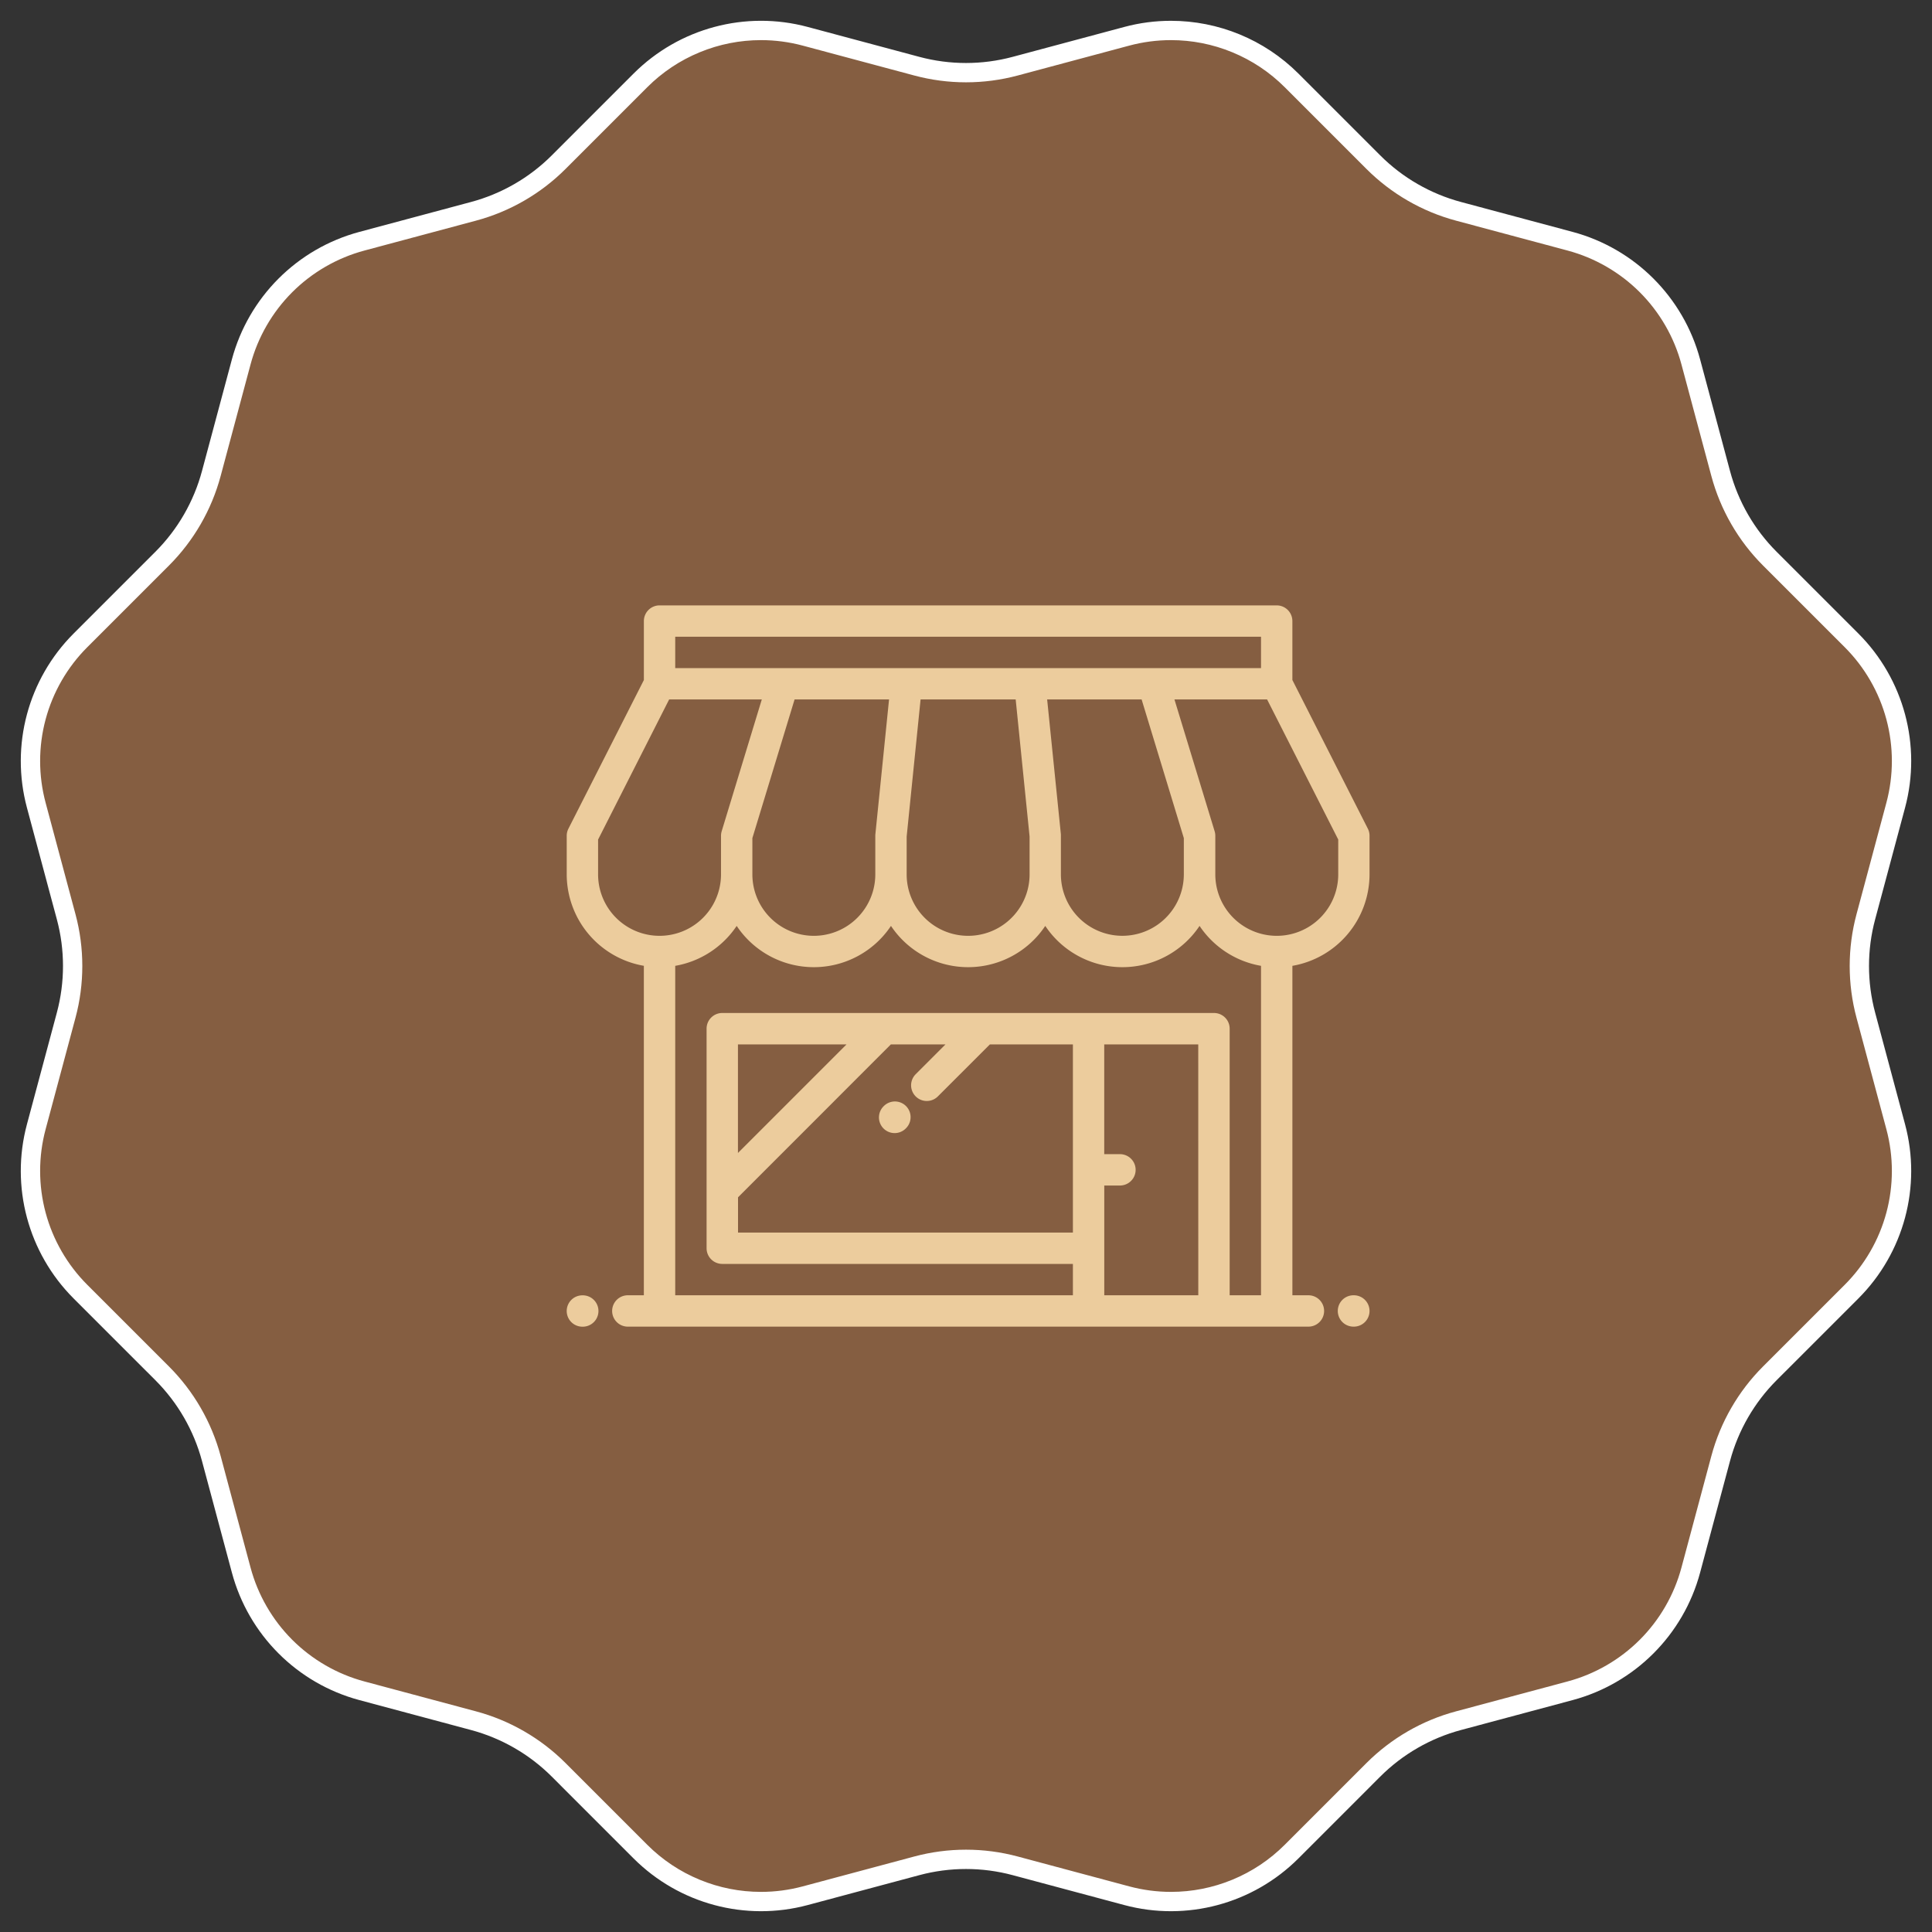
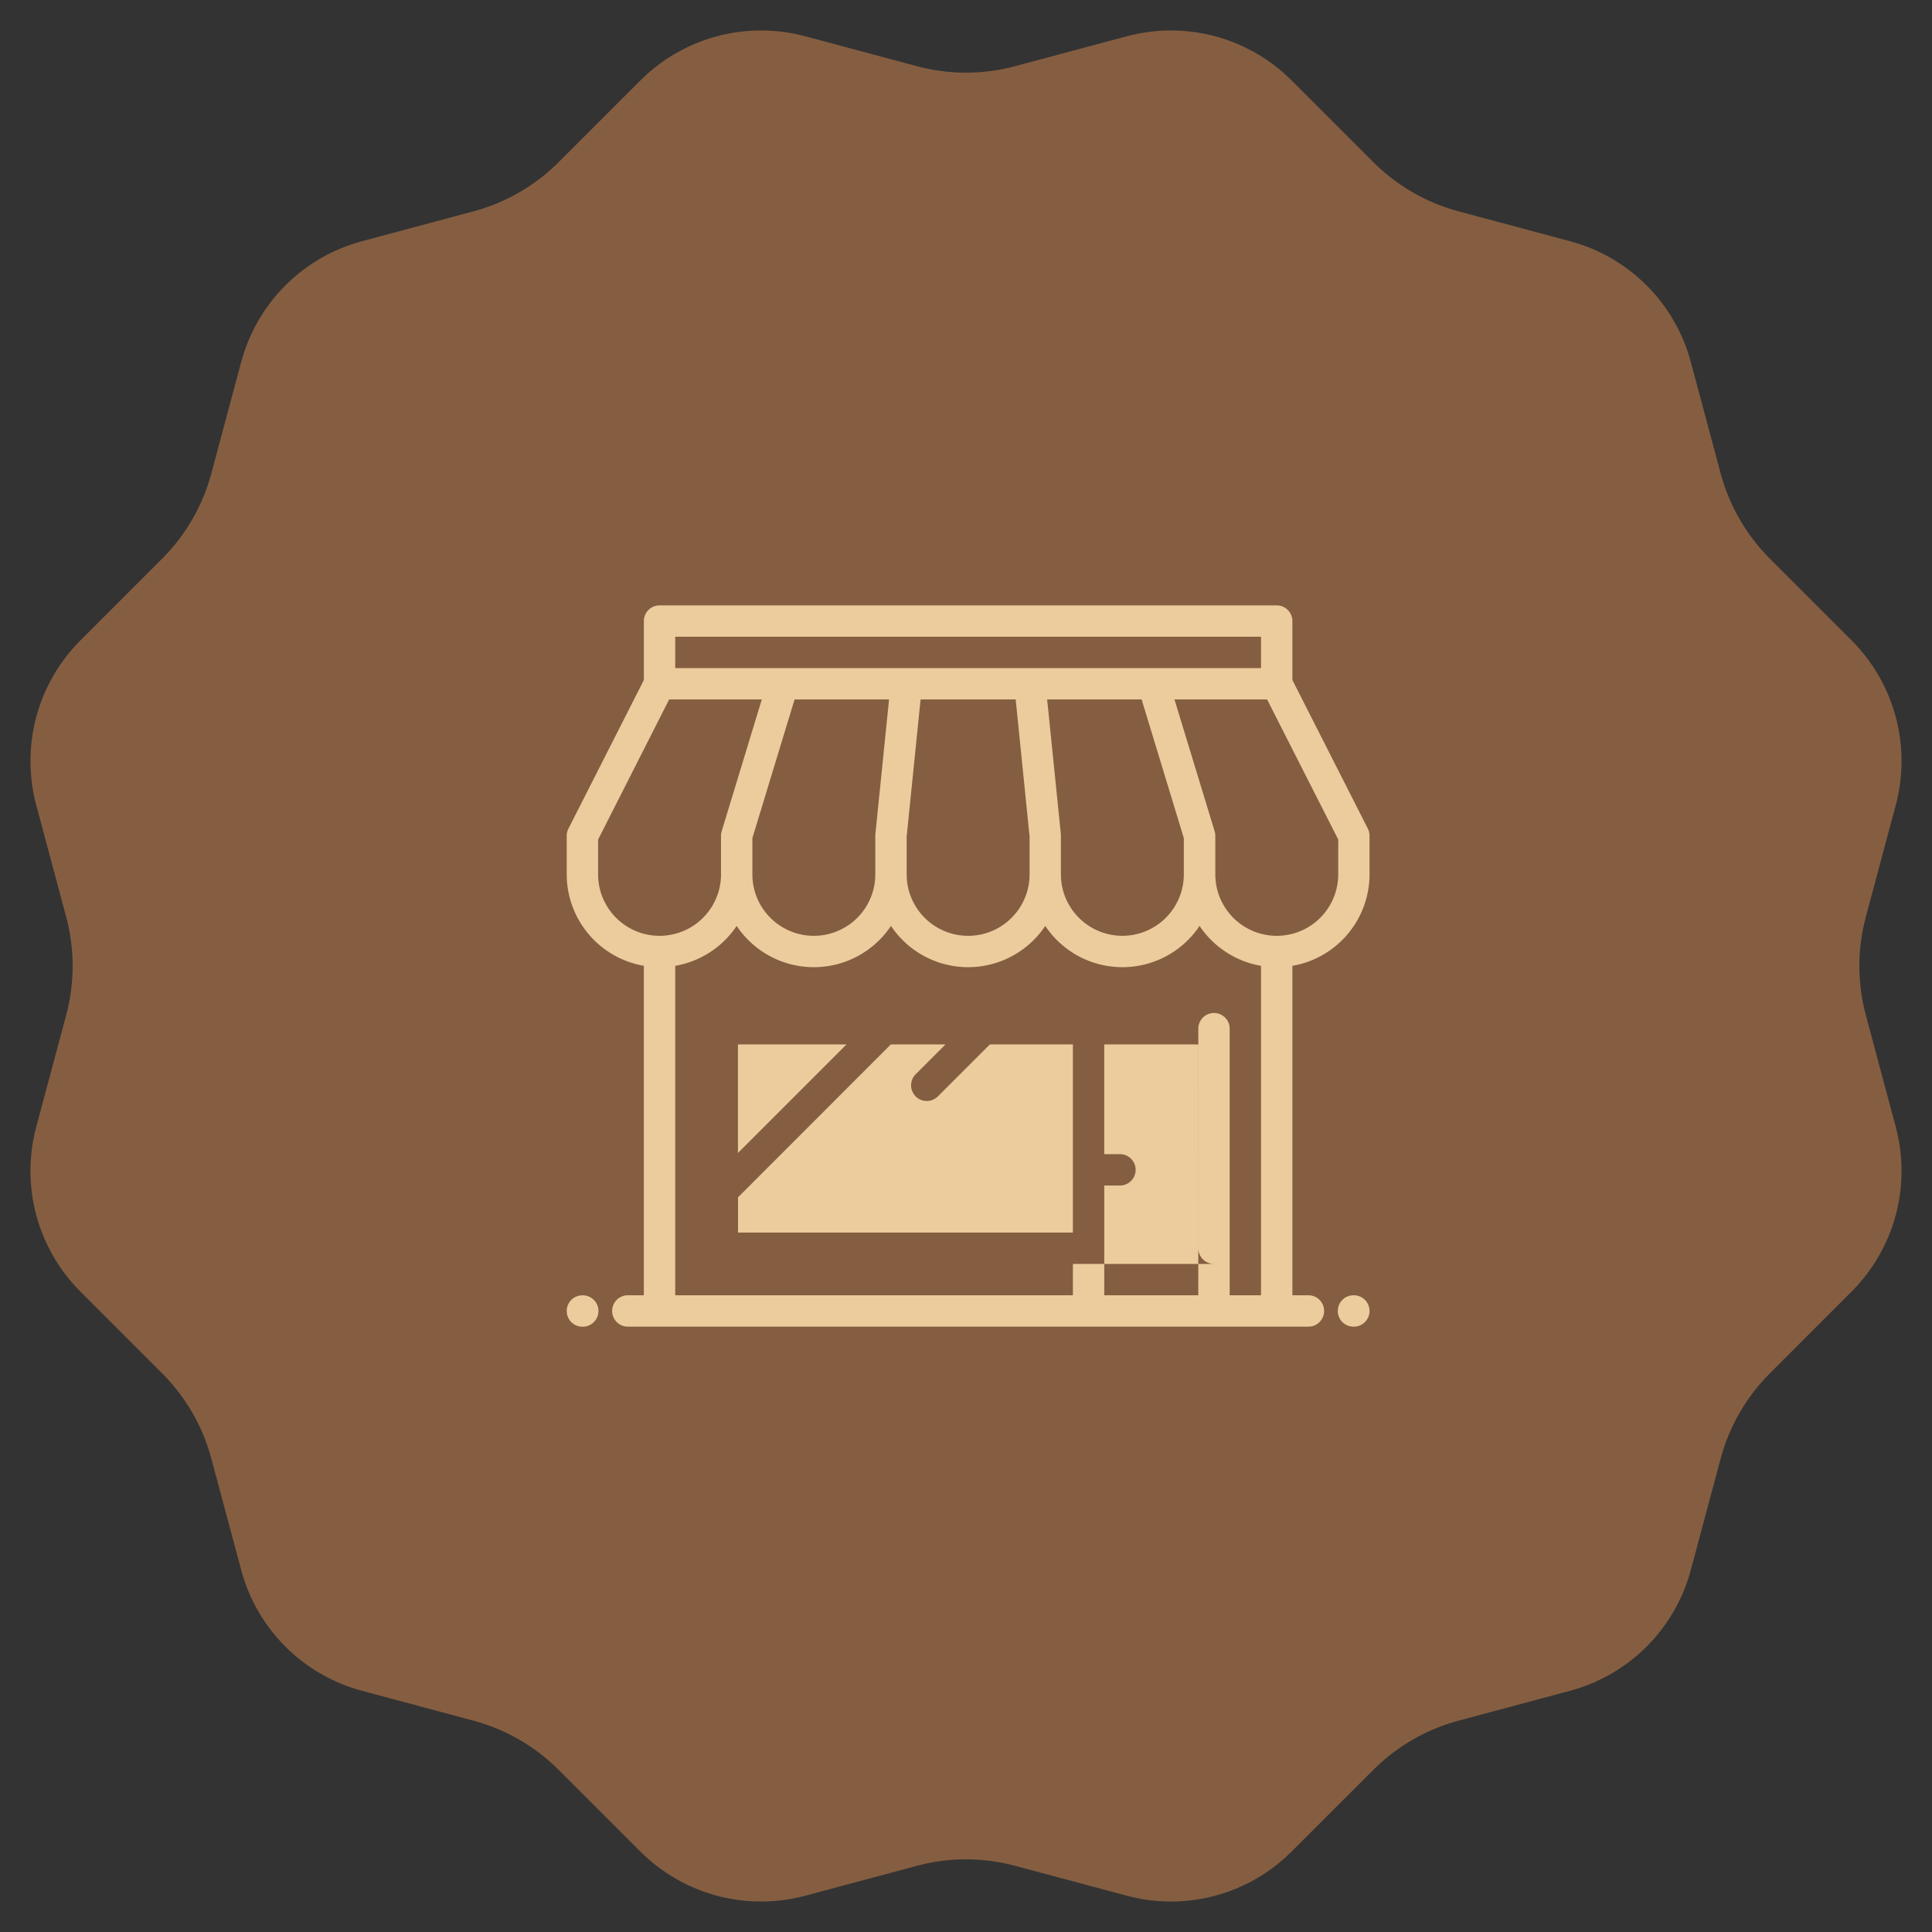
<svg xmlns="http://www.w3.org/2000/svg" viewBox="0 0 150 150" height="150" width="150">
  <rect x="0" y="0" width="150" height="150" fill="#333333" stroke="none" />
  <g transform="translate(-404 -2280)" data-name="Group 257" id="Group_257">
    <g fill="#855e41" transform="translate(404 2280)" data-name="Polygon 1" id="Polygon_1">
      <path stroke="none" d="M 90.911 147.635 C 89.755 147.635 88.602 147.483 87.483 147.184 L 78.818 144.862 C 77.573 144.528 76.289 144.359 75 144.359 C 73.711 144.359 72.427 144.528 71.182 144.862 L 62.517 147.184 C 61.398 147.483 60.245 147.635 59.089 147.635 C 57.351 147.635 55.655 147.3 54.047 146.639 C 52.42 145.97 50.964 144.999 49.719 143.754 L 43.375 137.411 C 41.547 135.583 39.261 134.262 36.763 133.593 L 28.098 131.271 C 25.854 130.67 23.8 129.484 22.158 127.842 C 20.516 126.2 19.33 124.146 18.729 121.902 L 16.407 113.237 C 15.738 110.739 14.417 108.453 12.589 106.625 L 6.246 100.281 C 4.603 98.639 3.418 96.585 2.816 94.342 C 2.215 92.098 2.215 89.726 2.816 87.483 L 5.138 78.818 C 5.808 76.32 5.808 73.68 5.138 71.182 L 2.816 62.517 C 2.215 60.274 2.215 57.902 2.816 55.659 C 3.418 53.415 4.603 51.361 6.246 49.719 L 12.589 43.375 C 14.417 41.547 15.738 39.261 16.407 36.763 L 18.729 28.098 C 19.33 25.854 20.516 23.8 22.158 22.158 C 23.8 20.516 25.854 19.33 28.098 18.729 L 36.763 16.407 C 39.26 15.738 41.547 14.417 43.375 12.589 L 49.719 6.246 C 50.964 5.001 52.42 4.03 54.047 3.361 C 55.655 2.7 57.351 2.365 59.089 2.365 C 60.245 2.365 61.398 2.517 62.517 2.816 L 71.182 5.138 C 72.427 5.472 73.711 5.641 75 5.641 C 76.288 5.641 77.573 5.472 78.818 5.138 L 87.483 2.816 C 88.602 2.517 89.755 2.365 90.911 2.365 C 92.649 2.365 94.345 2.7 95.953 3.361 C 97.58 4.03 99.036 5.001 100.281 6.246 L 106.625 12.589 C 108.453 14.417 110.739 15.738 113.237 16.407 L 121.902 18.729 C 124.146 19.33 126.2 20.516 127.842 22.158 C 129.484 23.8 130.67 25.854 131.271 28.098 L 133.593 36.763 C 134.262 39.261 135.583 41.547 137.411 43.375 L 143.754 49.719 C 145.397 51.361 146.582 53.415 147.184 55.658 C 147.785 57.902 147.785 60.274 147.184 62.517 L 144.862 71.182 C 144.193 73.68 144.193 76.32 144.862 78.818 L 147.184 87.483 C 147.785 89.726 147.785 92.098 147.184 94.342 C 146.582 96.585 145.397 98.639 143.754 100.281 L 137.411 106.625 C 135.583 108.453 134.262 110.739 133.593 113.237 L 131.271 121.902 C 130.67 124.146 129.484 126.2 127.842 127.842 C 126.2 129.484 124.146 130.67 121.902 131.271 L 113.237 133.593 C 110.74 134.262 108.453 135.583 106.625 137.411 L 100.281 143.754 C 99.036 144.999 97.58 145.97 95.953 146.639 C 94.345 147.3 92.649 147.635 90.911 147.635 Z" />
-       <path fill="#fff" stroke="none" d="M 90.911 3.115 C 89.821 3.115 88.733 3.258 87.677 3.541 L 79.012 5.863 C 77.704 6.213 76.354 6.391 75 6.391 C 73.646 6.391 72.296 6.213 70.988 5.863 L 62.323 3.541 C 61.267 3.258 60.179 3.115 59.089 3.115 C 57.45 3.115 55.849 3.431 54.332 4.055 C 52.797 4.686 51.423 5.602 50.249 6.776 L 43.906 13.12 C 41.984 15.041 39.582 16.428 36.957 17.131 L 28.292 19.453 C 26.175 20.02 24.238 21.139 22.688 22.688 C 21.139 24.238 20.02 26.175 19.453 28.292 L 17.131 36.957 C 16.428 39.582 15.041 41.984 13.12 43.906 L 6.776 50.249 C 5.227 51.798 4.108 53.736 3.541 55.853 C 2.974 57.969 2.974 60.207 3.541 62.323 L 5.863 70.988 C 6.566 73.613 6.566 76.387 5.863 79.012 L 3.541 87.677 C 2.974 89.793 2.974 92.031 3.541 94.147 C 4.108 96.264 5.227 98.202 6.776 99.751 L 13.12 106.094 C 15.041 108.016 16.428 110.418 17.131 113.043 L 19.453 121.708 C 20.02 123.825 21.139 125.762 22.688 127.312 C 24.238 128.861 26.175 129.98 28.292 130.547 L 36.957 132.869 C 39.582 133.572 41.984 134.959 43.906 136.88 L 50.249 143.224 C 51.424 144.398 52.797 145.314 54.332 145.945 C 55.849 146.569 57.45 146.885 59.089 146.885 C 60.179 146.885 61.267 146.742 62.323 146.459 L 70.988 144.137 C 72.296 143.787 73.646 143.609 75 143.609 C 76.354 143.609 77.704 143.787 79.012 144.137 L 87.677 146.459 C 88.733 146.742 89.821 146.885 90.911 146.885 C 92.55 146.885 94.151 146.569 95.668 145.945 C 97.203 145.314 98.577 144.398 99.751 143.224 L 106.094 136.88 C 108.016 134.959 110.418 133.572 113.043 132.869 L 121.708 130.547 C 123.825 129.98 125.762 128.861 127.312 127.312 C 128.861 125.762 129.98 123.825 130.547 121.708 L 132.869 113.043 C 133.572 110.418 134.959 108.016 136.88 106.094 L 143.224 99.751 C 144.773 98.202 145.892 96.264 146.459 94.147 C 147.026 92.031 147.026 89.793 146.459 87.677 L 144.137 79.012 C 143.434 76.387 143.434 73.613 144.137 70.988 L 146.459 62.323 C 147.026 60.207 147.026 57.969 146.459 55.853 C 145.892 53.736 144.773 51.798 143.224 50.249 L 136.88 43.906 C 134.959 41.984 133.572 39.582 132.869 36.957 L 130.547 28.292 C 129.98 26.175 128.861 24.238 127.312 22.688 C 125.762 21.139 123.825 20.02 121.708 19.453 L 113.043 17.131 C 110.418 16.428 108.016 15.041 106.094 13.12 L 99.751 6.776 C 98.576 5.602 97.203 4.686 95.668 4.055 C 94.151 3.431 92.55 3.115 90.911 3.115 M 90.911 1.615 C 94.576 1.615 98.152 3.055 100.812 5.715 L 107.155 12.059 C 108.893 13.797 111.057 15.046 113.431 15.682 L 122.096 18.004 C 126.928 19.299 130.701 23.072 131.996 27.904 L 134.318 36.569 C 134.954 38.943 136.203 41.107 137.941 42.845 L 144.285 49.188 C 147.821 52.725 149.203 57.88 147.908 62.711 L 145.586 71.377 C 144.95 73.75 144.95 76.25 145.586 78.623 L 147.908 87.289 C 149.203 92.12 147.821 97.275 144.285 100.812 L 137.941 107.155 C 136.203 108.893 134.954 111.057 134.318 113.431 L 131.996 122.096 C 130.701 126.928 126.928 130.701 122.096 131.996 L 113.431 134.318 C 111.057 134.954 108.893 136.203 107.155 137.941 L 100.812 144.285 C 97.275 147.821 92.12 149.203 87.289 147.908 L 78.623 145.586 C 76.25 144.95 73.75 144.95 71.377 145.586 L 62.711 147.908 C 57.88 149.203 52.725 147.821 49.188 144.285 L 42.845 137.941 C 41.107 136.203 38.943 134.954 36.569 134.318 L 27.904 131.996 C 23.072 130.701 19.299 126.928 18.004 122.096 L 15.682 113.431 C 15.046 111.057 13.797 108.893 12.059 107.155 L 5.715 100.812 C 2.179 97.275 0.797 92.12 2.092 87.289 L 4.414 78.623 C 5.05 76.25 5.05 73.75 4.414 71.377 L 2.092 62.711 C 0.797 57.88 2.179 52.725 5.715 49.188 L 12.059 42.845 C 13.797 41.107 15.046 38.943 15.682 36.569 L 18.004 27.904 C 19.299 23.072 23.072 19.299 27.904 18.004 L 36.569 15.682 C 38.943 15.046 41.107 13.797 42.845 12.059 L 49.188 5.715 C 52.725 2.179 57.88 0.797 62.711 2.092 L 71.377 4.414 C 73.75 5.05 76.25 5.05 78.623 4.414 L 87.289 2.092 C 88.486 1.771 89.704 1.615 90.911 1.615 Z" />
    </g>
    <g transform="translate(448 2301.002)" data-name="3986735-online-shop-store-store-icon_112335" id="_3986735-online-shop-store-store-icon_112335">
      <g transform="translate(0 25.998)" data-name="Group 196" id="Group_196">
        <g transform="translate(0 0)" data-name="Group 195" id="Group_195">
-           <path fill="#eccc9d" transform="translate(0 -25.998)" d="M62.2,43.337,56.34,31.793V27.215A1.217,1.217,0,0,0,55.123,26H7.207a1.218,1.218,0,0,0-1.217,1.217v4.579L.132,43.337A1.218,1.218,0,0,0,0,43.888v2.995a7.217,7.217,0,0,0,5.989,7.1V79.563H4.744a1.217,1.217,0,1,0,0,2.435H57.586a1.217,1.217,0,0,0,0-2.435H56.341V53.985a7.217,7.217,0,0,0,5.989-7.1V43.888A1.217,1.217,0,0,0,62.2,43.337ZM8.424,28.433H53.905v2.435H8.424ZM38.366,43.765,37.3,33.3h7.334l3.278,10.767v2.814a4.772,4.772,0,0,1-9.544,0V43.888A1.222,1.222,0,0,0,38.366,43.765Zm-2.429.185v2.933h0a4.772,4.772,0,0,1-9.544,0V43.95L27.474,33.3h7.383ZM25.026,33.3,23.964,43.765a1.182,1.182,0,0,0-.006.123v2.995a4.772,4.772,0,0,1-9.544,0V44.069L17.692,33.3ZM2.435,46.883v-2.7L7.954,33.3h7.193L12.032,43.533a1.22,1.22,0,0,0-.053.355v2.995a4.772,4.772,0,0,1-9.544,0Zm46.6,32.68h-7.3V71.041h1.218a1.217,1.217,0,1,0,0-2.435H41.732V60.085h7.3Zm4.869,0H51.471v-20.7a1.217,1.217,0,0,0-1.217-1.217H12.076a1.217,1.217,0,0,0-1.217,1.217V75.911a1.217,1.217,0,0,0,1.217,1.217H39.3v2.435H8.424V53.985a7.22,7.22,0,0,0,4.772-3.1,7.2,7.2,0,0,0,11.979,0,7.2,7.2,0,0,0,11.979,0,7.2,7.2,0,0,0,11.979,0,7.219,7.219,0,0,0,4.772,3.1V79.563ZM25.167,60.085h4.241L27.094,62.4a1.217,1.217,0,1,0,1.722,1.722l4.037-4.036H39.3V74.693h-26V71.958Zm-11.873,8.43v-8.43h8.43ZM59.9,46.883a4.772,4.772,0,0,1-9.544,0V43.888a1.216,1.216,0,0,0-.053-.355L47.183,33.3h7.193L59.9,44.179Z" data-name="Path 252" id="Path_252" />
-           <path fill="#eccc9d" transform="translate(-174.9 -303.882)" d="M200.361,344.855a1.214,1.214,0,0,0,.858-.354l.02-.02a1.217,1.217,0,1,0-1.717-1.727l-.02.02a1.217,1.217,0,0,0,.858,2.081Z" data-name="Path 253" id="Path_253" />
+           <path fill="#eccc9d" transform="translate(0 -25.998)" d="M62.2,43.337,56.34,31.793V27.215A1.217,1.217,0,0,0,55.123,26H7.207a1.218,1.218,0,0,0-1.217,1.217v4.579L.132,43.337A1.218,1.218,0,0,0,0,43.888v2.995a7.217,7.217,0,0,0,5.989,7.1V79.563H4.744a1.217,1.217,0,1,0,0,2.435H57.586a1.217,1.217,0,0,0,0-2.435H56.341V53.985a7.217,7.217,0,0,0,5.989-7.1V43.888A1.217,1.217,0,0,0,62.2,43.337ZM8.424,28.433H53.905v2.435H8.424ZM38.366,43.765,37.3,33.3h7.334l3.278,10.767v2.814a4.772,4.772,0,0,1-9.544,0V43.888A1.222,1.222,0,0,0,38.366,43.765Zm-2.429.185v2.933h0a4.772,4.772,0,0,1-9.544,0V43.95L27.474,33.3h7.383ZM25.026,33.3,23.964,43.765a1.182,1.182,0,0,0-.006.123v2.995a4.772,4.772,0,0,1-9.544,0V44.069L17.692,33.3ZM2.435,46.883v-2.7L7.954,33.3h7.193L12.032,43.533a1.22,1.22,0,0,0-.053.355v2.995a4.772,4.772,0,0,1-9.544,0Zm46.6,32.68h-7.3V71.041h1.218a1.217,1.217,0,1,0,0-2.435H41.732V60.085h7.3Zm4.869,0H51.471v-20.7a1.217,1.217,0,0,0-1.217-1.217a1.217,1.217,0,0,0-1.217,1.217V75.911a1.217,1.217,0,0,0,1.217,1.217H39.3v2.435H8.424V53.985a7.22,7.22,0,0,0,4.772-3.1,7.2,7.2,0,0,0,11.979,0,7.2,7.2,0,0,0,11.979,0,7.2,7.2,0,0,0,11.979,0,7.219,7.219,0,0,0,4.772,3.1V79.563ZM25.167,60.085h4.241L27.094,62.4a1.217,1.217,0,1,0,1.722,1.722l4.037-4.036H39.3V74.693h-26V71.958Zm-11.873,8.43v-8.43h8.43ZM59.9,46.883a4.772,4.772,0,0,1-9.544,0V43.888a1.216,1.216,0,0,0-.053-.355L47.183,33.3h7.193L59.9,44.179Z" data-name="Path 252" id="Path_252" />
          <path fill="#eccc9d" transform="translate(0 -412.431)" d="M1.246,466H1.217a1.217,1.217,0,0,0,0,2.435h.029a1.217,1.217,0,0,0,0-2.435Z" data-name="Path 254" id="Path_254" />
          <path fill="#eccc9d" transform="translate(-431.896 -412.435)" d="M493.008,466h-.029a1.217,1.217,0,1,0,0,2.435h.029a1.217,1.217,0,1,0,0-2.435Z" data-name="Path 255" id="Path_255" />
        </g>
      </g>
    </g>
  </g>
</svg>